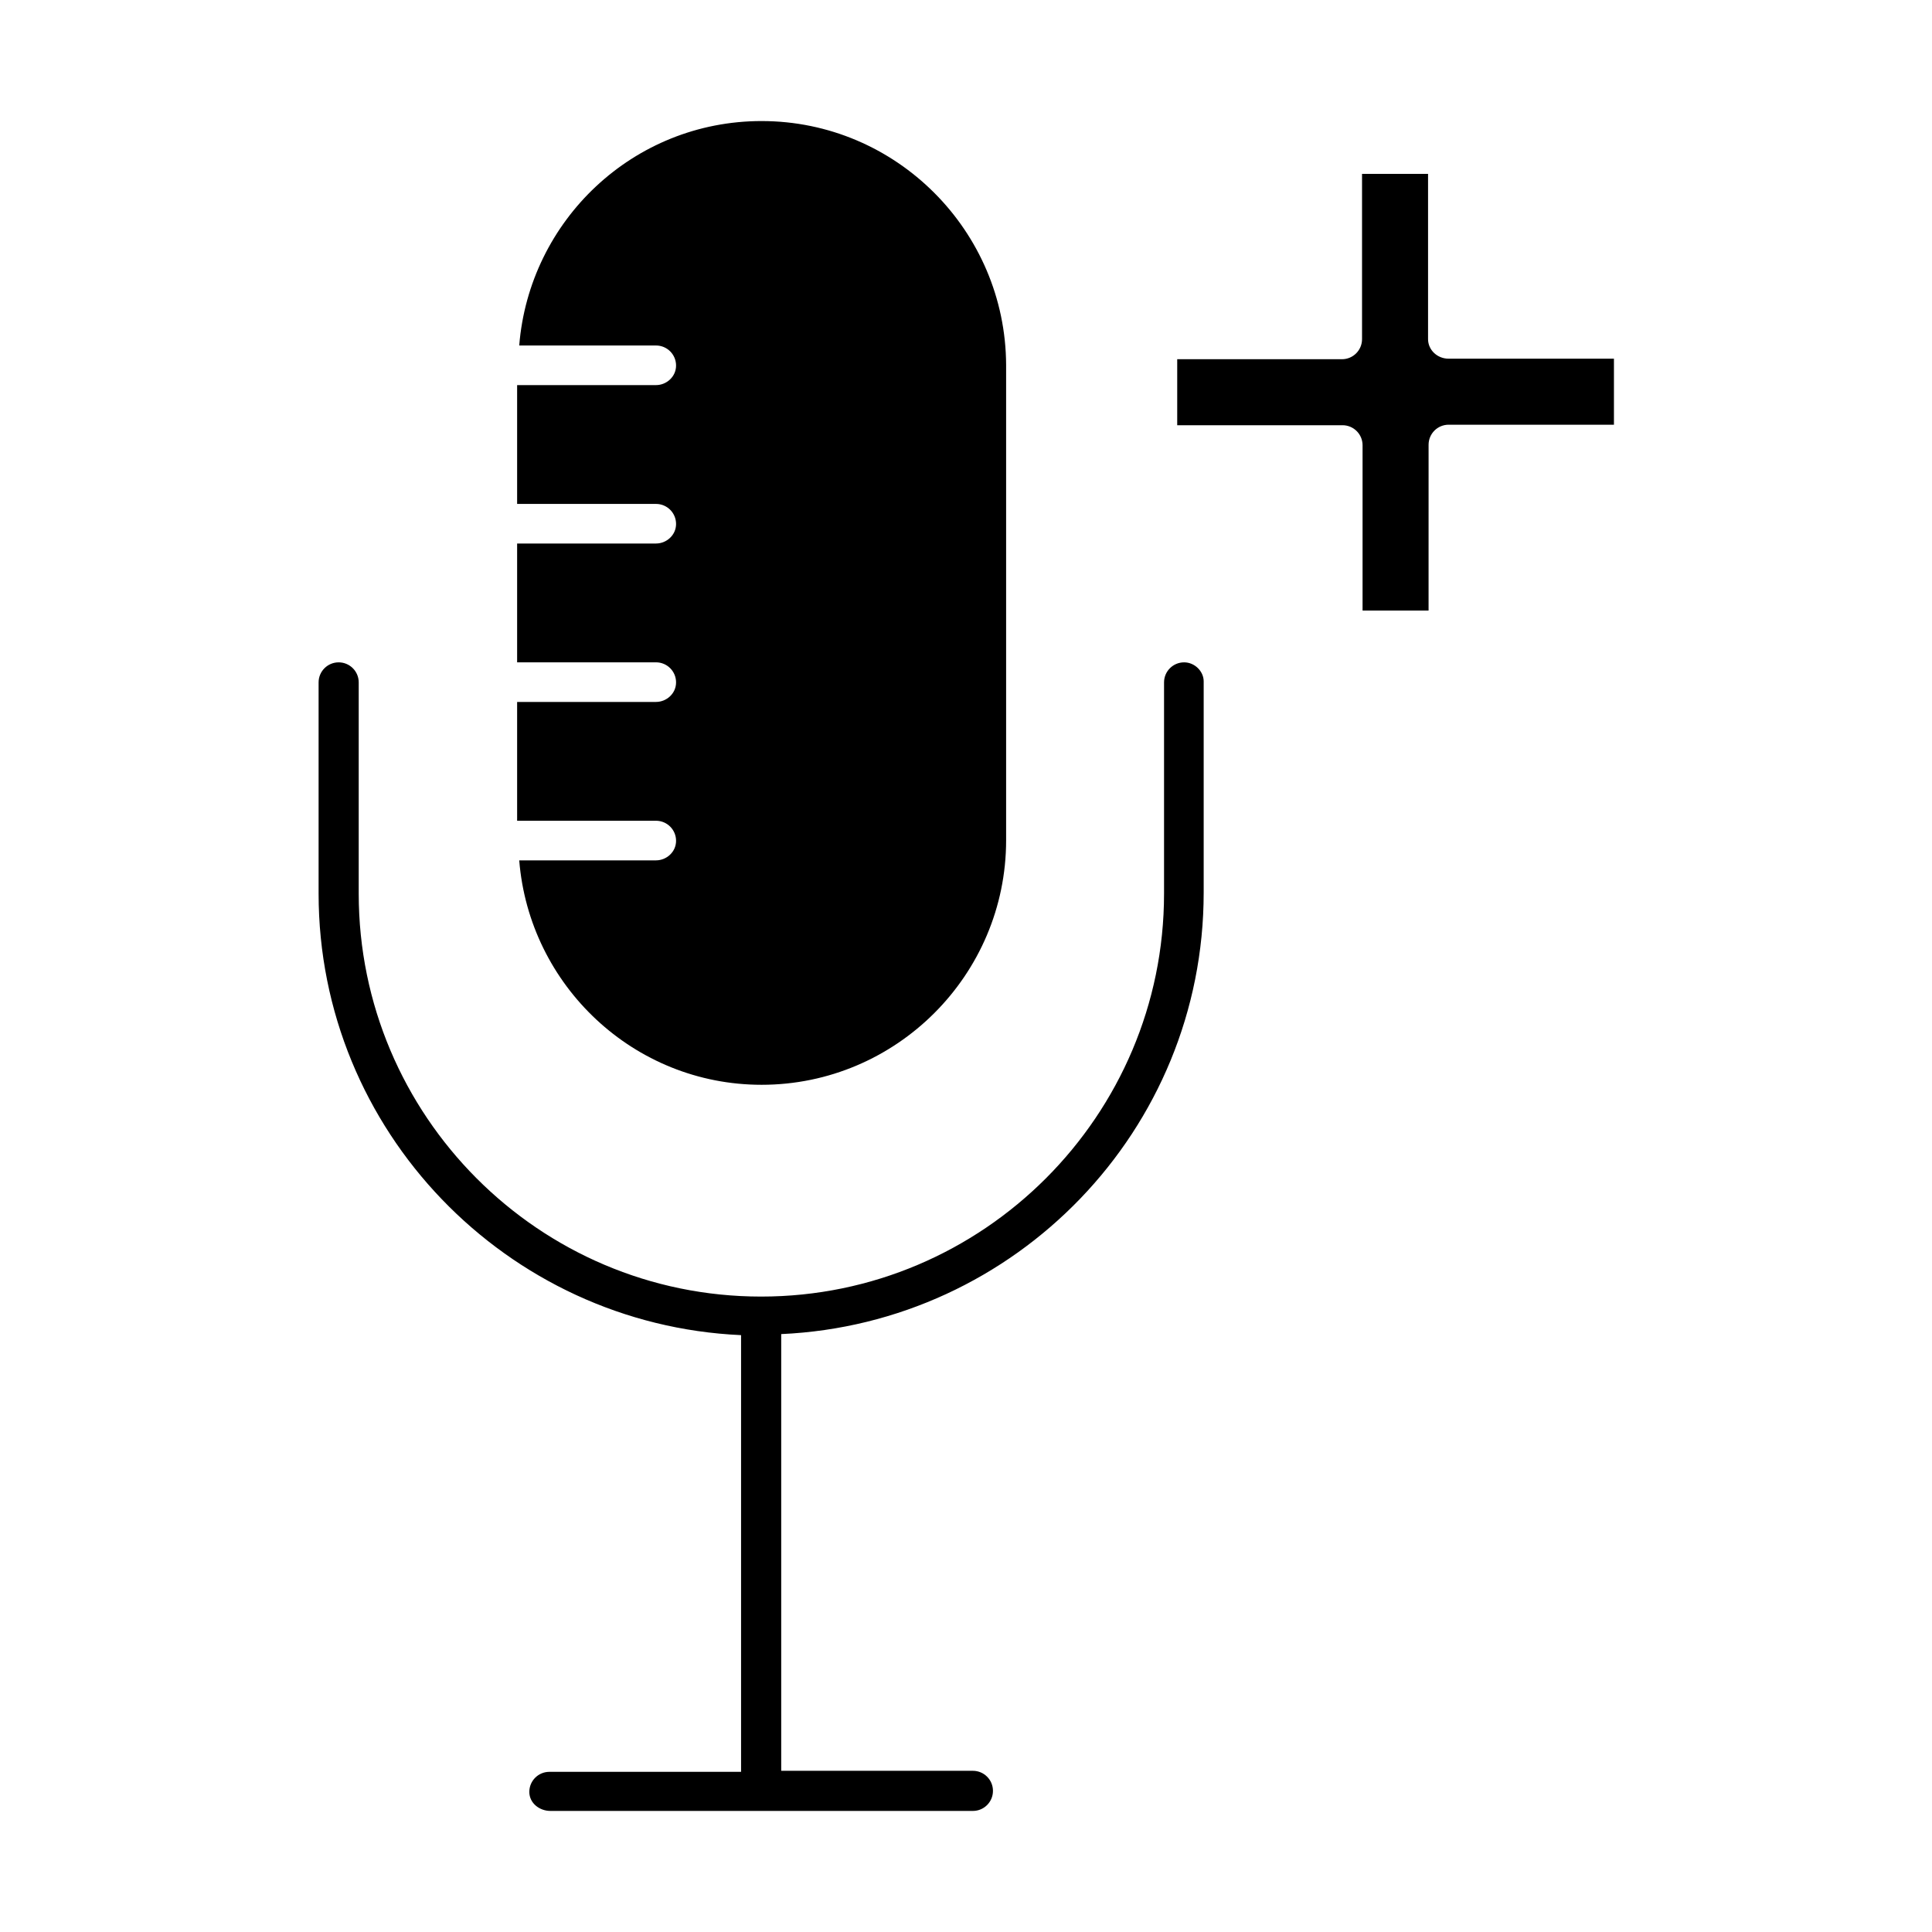
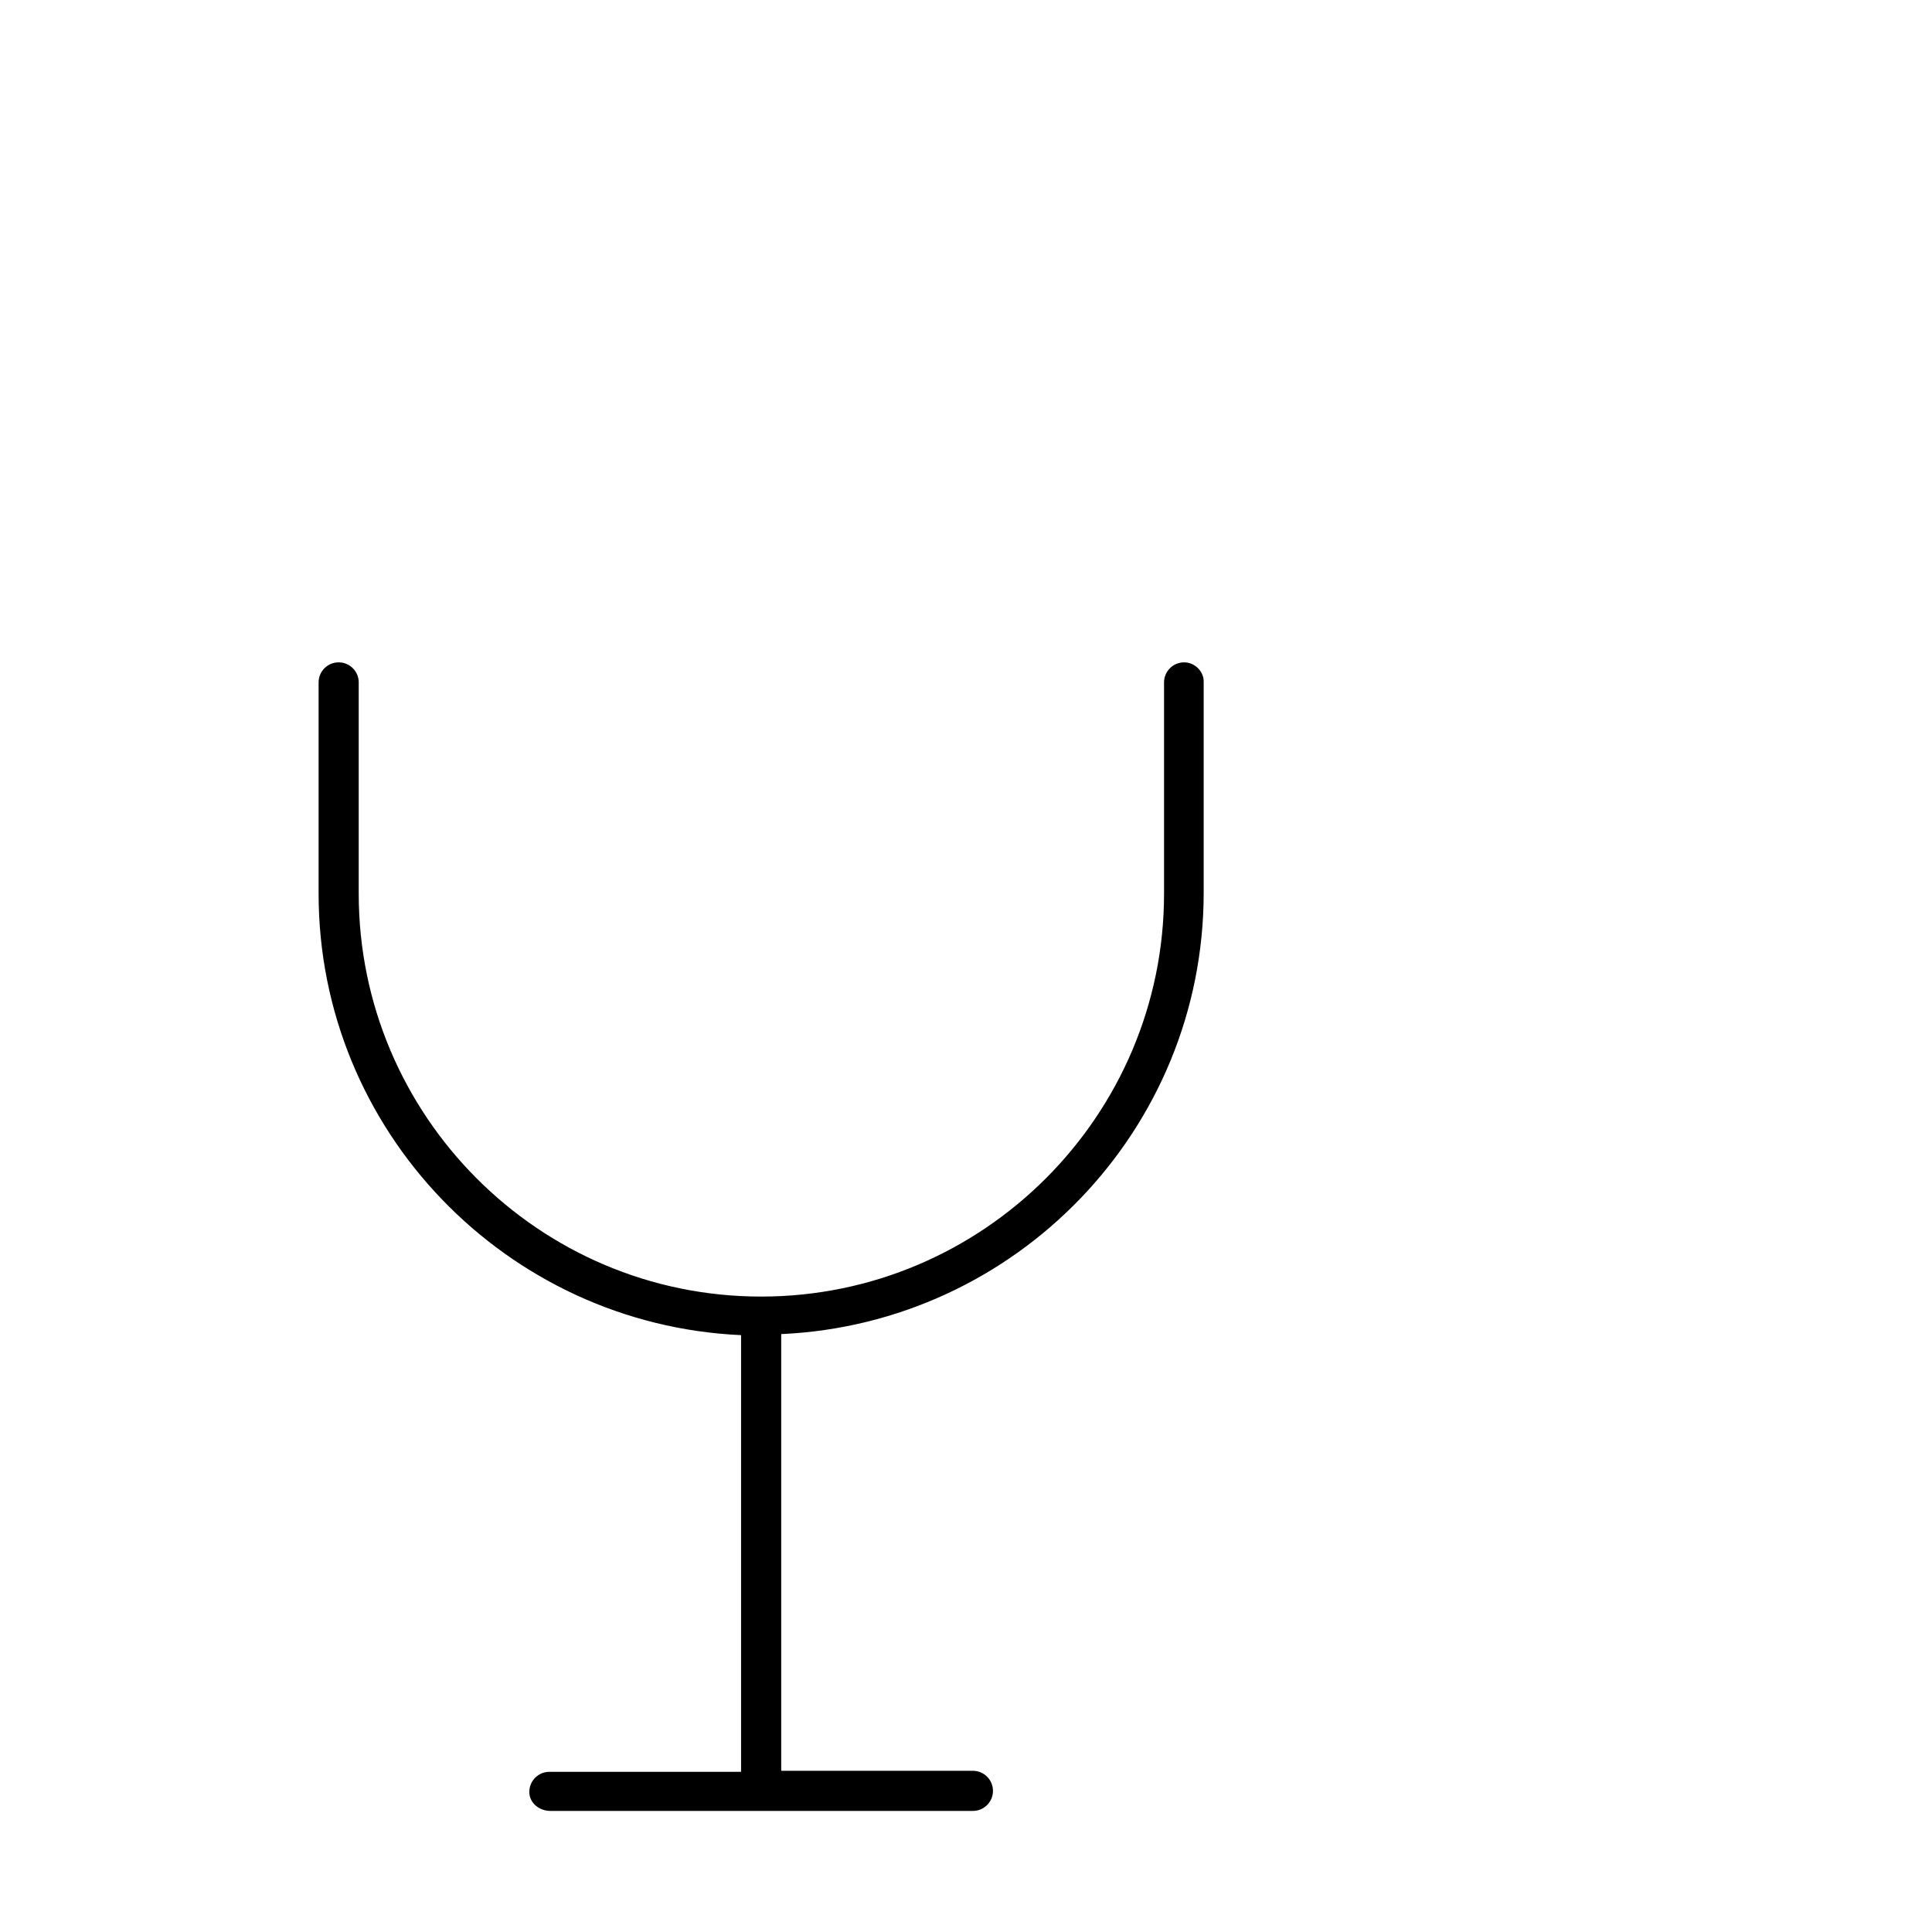
<svg xmlns="http://www.w3.org/2000/svg" fill="#000000" width="800px" height="800px" version="1.1" viewBox="144 144 512 512">
  <g>
    <path d="m457.8 319.53c-2.938 0-5.316 2.379-5.316 5.316v55.98c0 58.777-47.863 106.78-106.78 106.78s-106.64-48-106.64-106.78v-55.98c0-2.938-2.379-5.316-5.316-5.316s-5.316 2.379-5.316 5.316v55.98c0 62.836 49.82 114.2 111.96 117v115.73h-50.801c-2.938 0-5.316 2.379-5.316 5.316-0.004 2.945 2.656 5.043 5.594 5.043h111.96c2.938 0 5.316-2.379 5.316-5.316s-2.379-5.316-5.316-5.316l-50.801-0.004v-115.73c62.137-2.801 111.96-54.02 111.96-117v-55.98c0.004-2.66-2.379-5.039-5.176-5.039z" />
-     <path d="m345.84 176.08c-34.008 0-61.578 26.312-64.238 59.48h36.246c2.938 0 5.316 2.379 5.316 5.316 0.004 2.938-2.516 5.18-5.316 5.18h-36.805v31.488h36.805c2.938 0 5.316 2.379 5.316 5.316 0.004 2.938-2.516 5.176-5.316 5.176h-36.805v31.488h36.805c2.938 0 5.316 2.379 5.316 5.316 0.004 2.941-2.516 5.18-5.316 5.18h-36.805v31.488h36.805c2.938 0 5.316 2.379 5.316 5.316 0.004 2.941-2.516 5.18-5.316 5.18h-36.246c2.66 33.168 30.367 59.477 64.234 59.477 35.688 0 64.797-29.109 64.797-64.797v-125.95c-0.137-35.543-29.105-64.652-64.793-64.652z" />
-     <path d="m522.45 233.88v-43.805h-17.496v43.805c0 2.938-2.379 5.316-5.316 5.316h-43.664v17.492h43.805c2.938 0 5.316 2.379 5.316 5.316v43.805h17.492l0.004-43.941c0-2.938 2.379-5.316 5.316-5.316h43.805v-17.496h-43.805c-3.078 0-5.457-2.379-5.457-5.176z" />
  </g>
</svg>